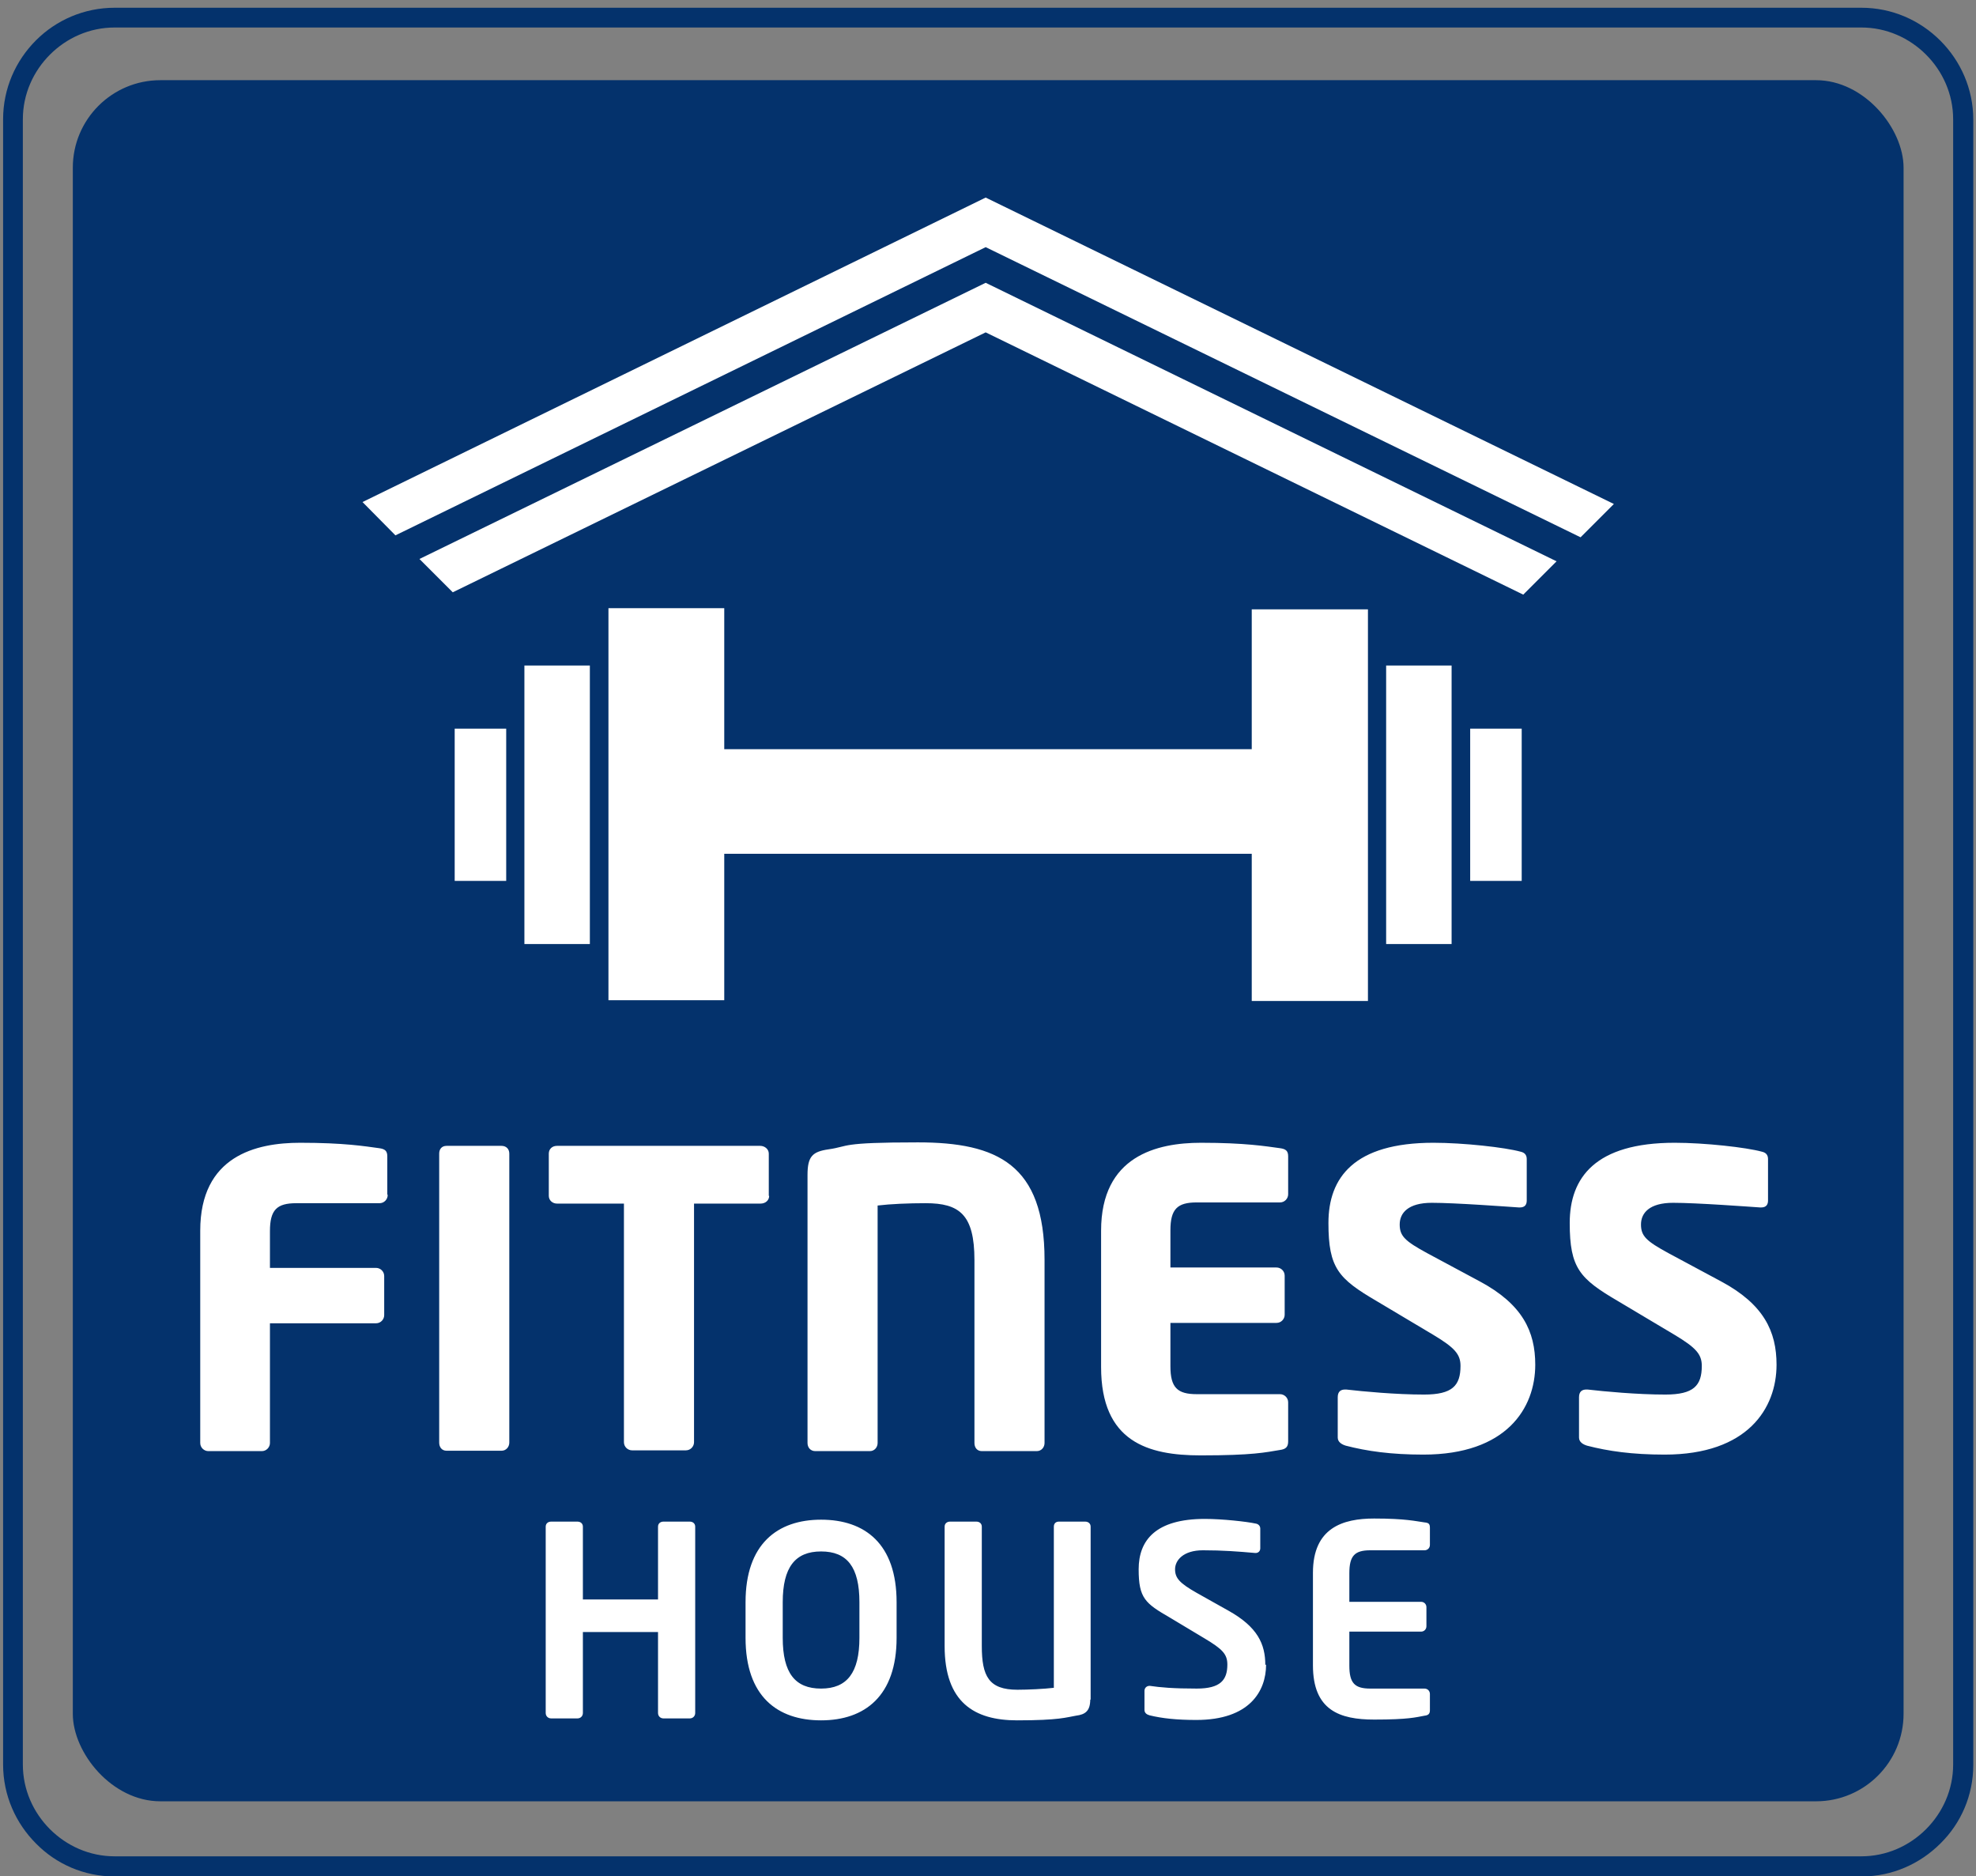
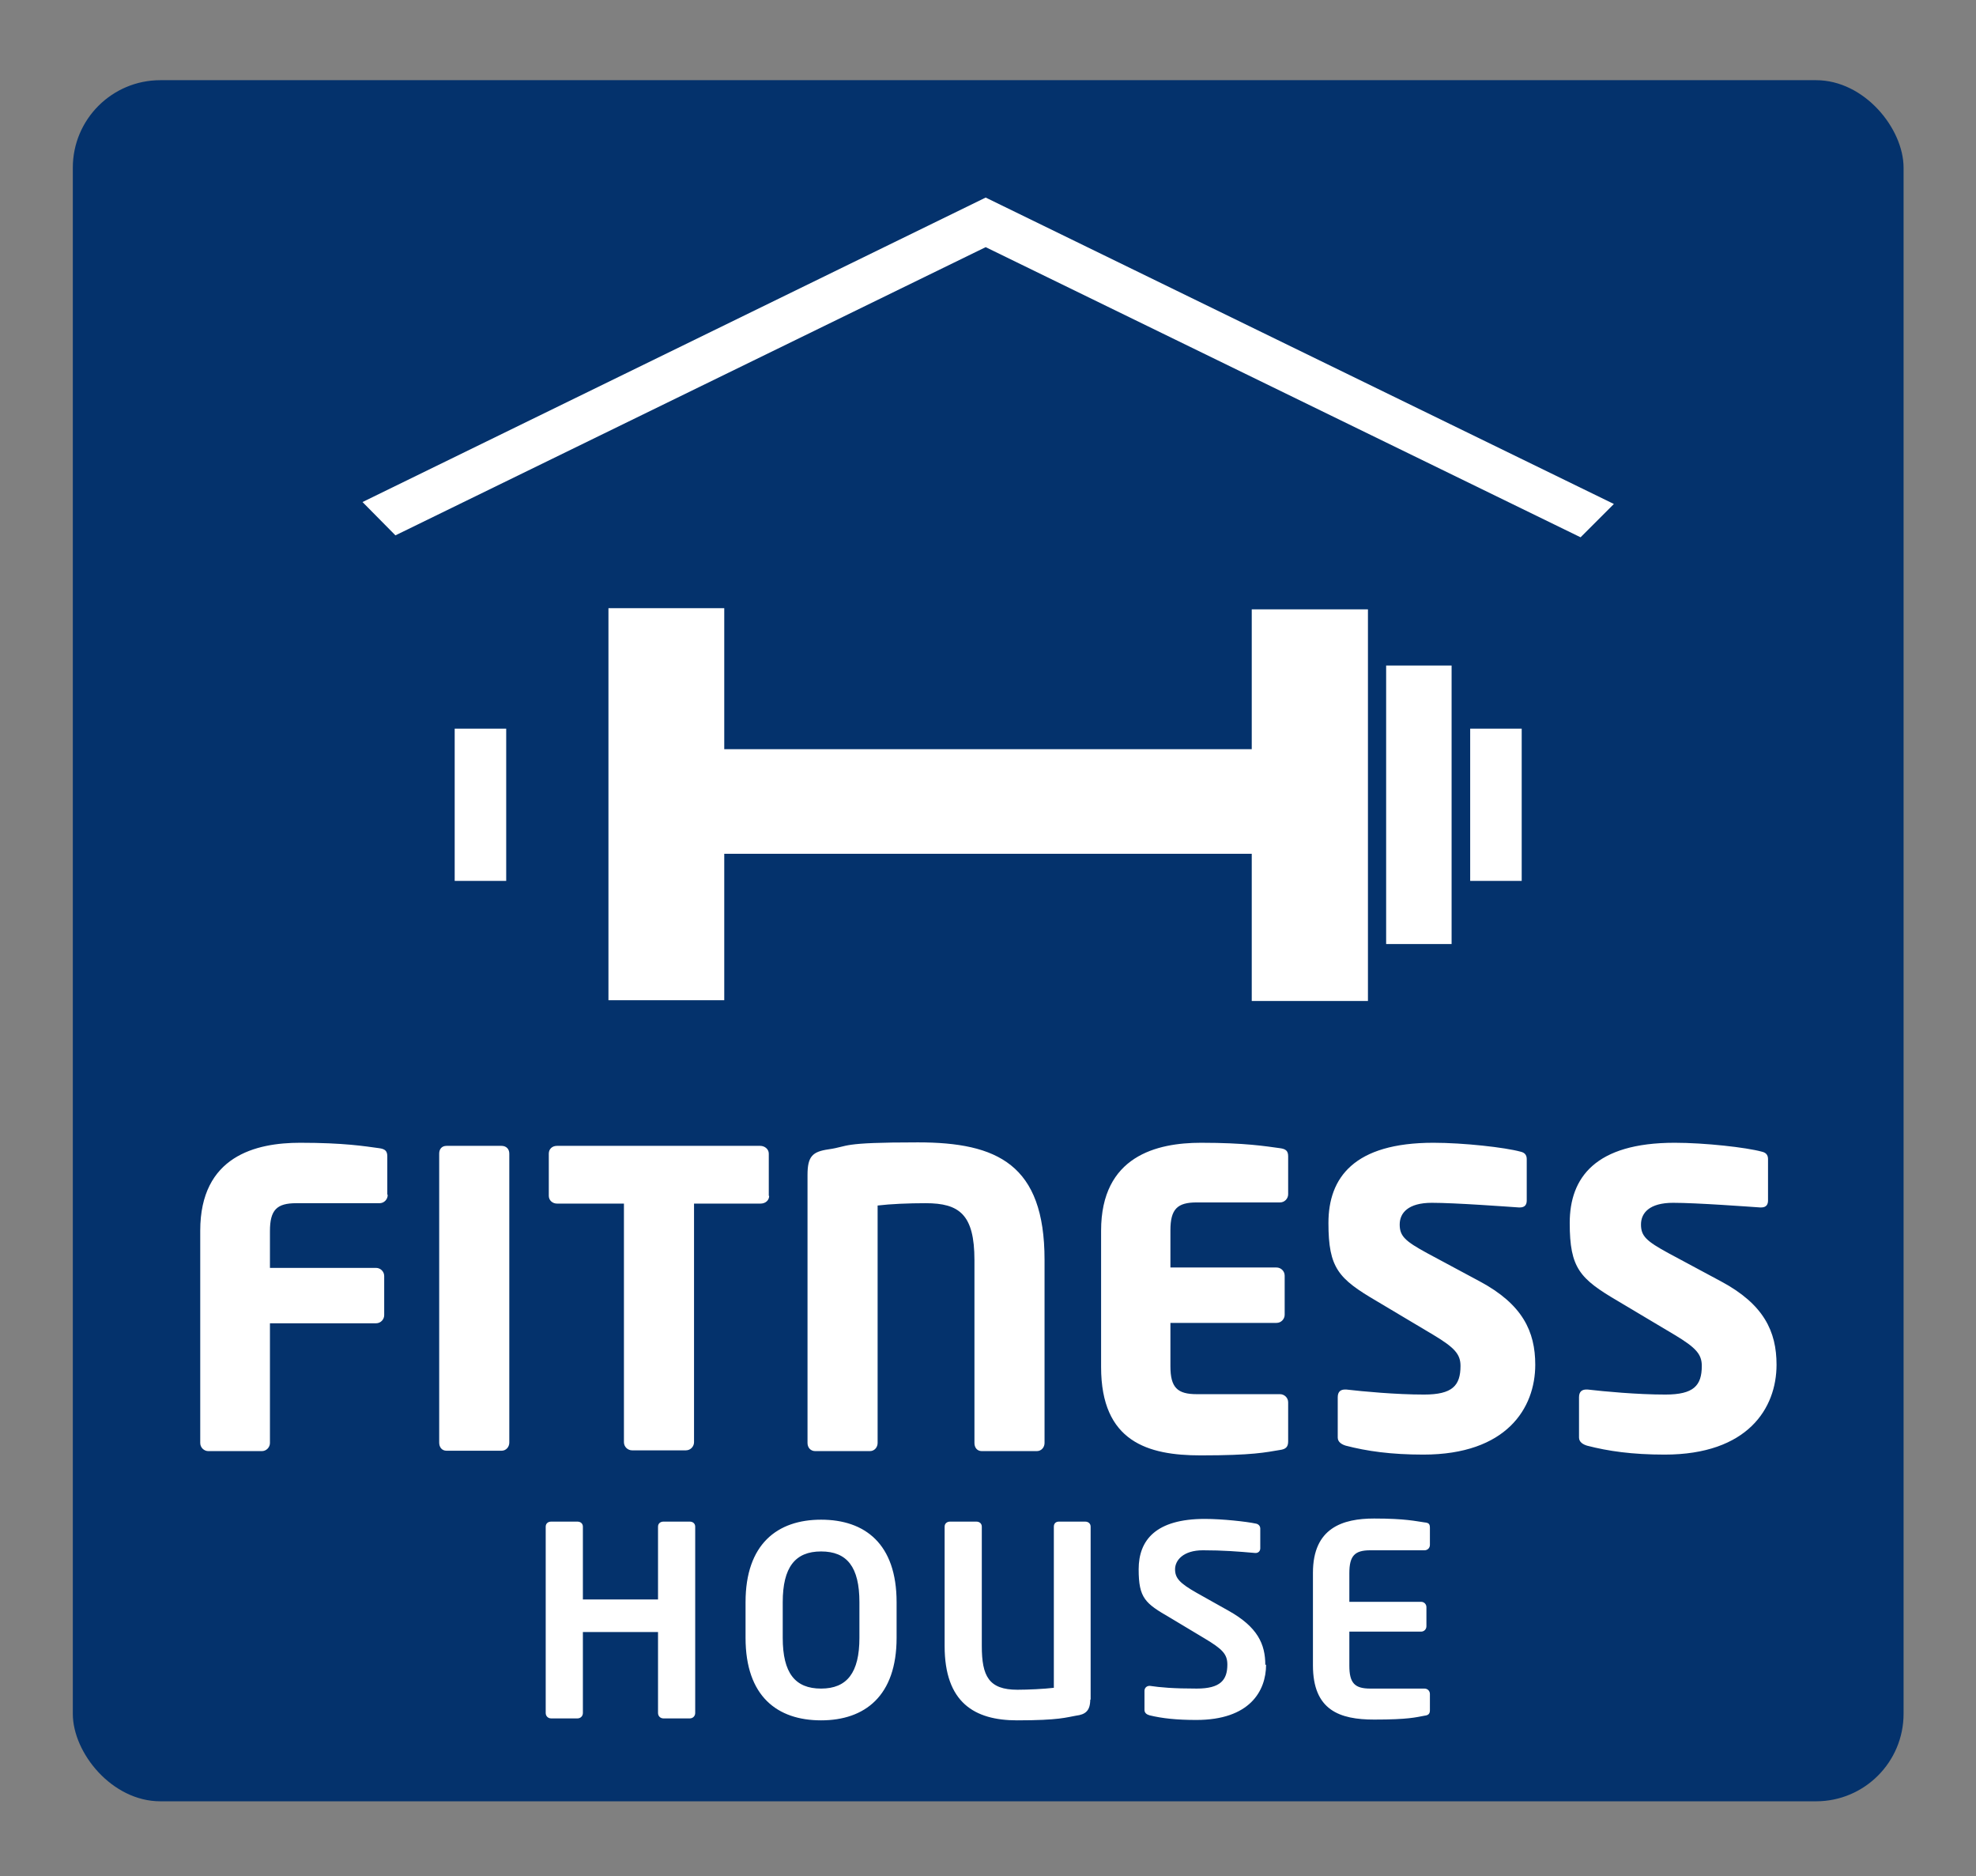
<svg xmlns="http://www.w3.org/2000/svg" id="Ebene_1" data-name="Ebene 1" version="1.1" viewBox="0 0 510.2 484.3">
  <rect x="0" y="0" width="510.2" height="484.3" fill="#808080" stroke="none" />
  <defs>
    <style>
      .cls-1, .cls-2, .cls-3, .cls-4 {
        stroke-width: 0px;
      }

      .cls-1, .cls-3 {
        fill-rule: evenodd;
      }

      .cls-1, .cls-4 {
        fill: #fff;
      }

      .cls-2, .cls-3 {
        fill: #04326c;
      }
    </style>
  </defs>
  <rect class="cls-2" x="18.8" y="20.7" width="472.7" height="444.3" rx="22.6" ry="22.6" />
  <g>
    <polygon class="cls-1" points="93.6 129.6 254.5 51 416.7 130.1 408.1 138.7 254.5 63.8 102.1 138.2 93.6 129.6" />
-     <polygon class="cls-1" points="108.3 144.3 254.5 73 401.9 144.9 393.3 153.5 254.5 85.8 116.9 152.9 108.3 144.3" />
  </g>
-   <path class="cls-3" d="M29.6,2h451c7.9,0,15.1,3.2,20.4,8.5,5.2,5.2,8.5,12.4,8.5,20.4v424.7c0,7.9-3.2,15.1-8.5,20.3h0c-5.2,5.2-12.4,8.5-20.3,8.5H29.6c-7.9,0-15.1-3.2-20.3-8.5h0c-5.2-5.2-8.5-12.4-8.5-20.4V30.8c0-7.9,3.2-15.1,8.5-20.4C14.5,5.2,21.7,2,29.6,2h0ZM480.6,7.1H29.6c-6.5,0-12.4,2.7-16.7,7-4.3,4.3-7,10.2-7,16.7v424.7c0,6.5,2.7,12.4,7,16.7,4.3,4.3,10.2,7,16.7,7h451c6.5,0,12.4-2.7,16.7-7,4.3-4.3,7-10.2,7-16.7V30.8c0-6.5-2.7-12.4-7-16.7-4.3-4.3-10.2-7-16.7-7Z" />
  <g>
    <polygon class="cls-1" points="157.1 157 187 157 187 193.4 323.2 193.4 323.2 157.3 353.2 157.3 353.2 258.4 323.2 258.4 323.2 220.4 187 220.4 187 258.2 157.1 258.2 157.1 157" />
-     <rect class="cls-4" x="135.4" y="171.8" width="16.9" height="71.9" />
    <rect class="cls-4" x="117.4" y="188.1" width="13.3" height="39.3" />
    <rect class="cls-4" x="379.6" y="188.1" width="13.3" height="39.3" />
    <rect class="cls-4" x="357.9" y="171.8" width="16.9" height="71.9" />
  </g>
  <path class="cls-1" d="M100,308.3v-9.8c0-1.4-.6-1.9-2.1-2.1-3.7-.5-9-1.4-20.4-1.4s-25.8,3.4-25.8,22.7v54.8c0,1.2,1,2.1,2.1,2.1h13.8c1.2,0,2.1-1,2.1-2.1v-30.9h27.4c1.2,0,2.1-1,2.1-2.1v-10.1c0-1.2-1-2.1-2.1-2.1h-27.4v-9.5c0-5.5,1.8-7.2,6.8-7.2h21.5c1.2,0,2.1-1,2.1-2.1h0ZM131.5,372.4v-74.6c0-1.2-.8-2-2-2h-14.2c-1.2,0-1.9.8-1.9,2v74.6c0,1.2.7,2.1,1.9,2.1h14.2c1.2,0,2-1,2-2.1h0ZM198.5,308.7v-10.9c0-1.2-1.1-2-2.2-2h-52.5c-1.2,0-2.1.8-2.1,2v10.9c0,1.2,1,2,2.1,2h17.3v61.6c0,1.2,1,2.1,2.1,2.1h13.9c1.2,0,2.1-1,2.1-2.1v-61.6h17.2c1.2,0,2.2-.8,2.2-2h0ZM269.7,372.4v-47.2c0-24.6-12.2-30.3-32.7-30.3s-17.5,1-23.1,1.8c-4.1.6-5.4,1.8-5.4,6.6v69.2c0,1.2.8,2.1,2,2.1h14.1c1.2,0,2-1,2-2.1v-61.3c3.3-.4,8-.6,12.4-.6,8.7,0,12.6,2.9,12.6,14.7v47.2c0,1.2.7,2.1,1.9,2.1h14.2c1.2,0,2-1,2-2.1h0ZM332.6,371.8v-9.8c0-1.2-1-2.1-2.1-2.1h-21.5c-5,0-6.8-1.7-6.8-7.2v-11.2h27.4c1.2,0,2.1-1,2.1-2.1v-10.1c0-1.2-1-2.1-2.1-2.1h-27.4v-9.6c0-5.5,1.8-7.2,6.8-7.2h21.5c1.2,0,2.1-1,2.1-2.1v-9.8c0-1.4-.6-1.9-2.1-2.1-3.7-.5-9-1.4-20.4-1.4s-25.8,3.4-25.8,22.7v35.2c0,19.3,12.1,22.8,25.7,22.8s16.8-.8,20.5-1.4c1.5-.2,2.1-.8,2.1-2.2h0ZM396.4,352.3c0-8.6-3.3-15.6-14.3-21.5l-13.6-7.3c-5.7-3.1-7.1-4.4-7.1-7.4s2.2-5.6,8.3-5.6,19.5,1,22.5,1.2h.2c1.4,0,1.8-.8,1.8-1.8v-10.7c0-1.2-.7-1.7-1.6-1.9-4-1.1-14.7-2.3-22.5-2.3-20.5,0-27.1,9-27.1,20.7s2.6,14.4,12.5,20.2l14.6,8.7c5.5,3.3,7,5,7,8,0,5.1-2.1,7.4-9.4,7.4s-15.8-.8-20.1-1.3h-.3c-1.1,0-1.9.5-1.9,2v10.4c0,1.2,1.1,1.8,2.1,2.1,5.4,1.4,11.6,2.3,20,2.3,21.5,0,28.9-12,28.9-23.2h0ZM458.7,352.3c0-8.6-3.3-15.6-14.3-21.5l-13.6-7.3c-5.7-3.1-7.1-4.4-7.1-7.4s2.2-5.6,8.3-5.6,19.5,1,22.5,1.2h.2c1.4,0,1.8-.8,1.8-1.8v-10.7c0-1.2-.7-1.7-1.6-1.9-4-1.1-14.7-2.3-22.5-2.3-20.5,0-27.1,9-27.1,20.7s2.6,14.4,12.5,20.2l14.6,8.7c5.5,3.3,7,5,7,8,0,5.1-2.1,7.4-9.4,7.4s-15.8-.8-20.1-1.3h-.3c-1.1,0-1.9.5-1.9,2v10.4c0,1.2,1.1,1.8,2.1,2.1,5.4,1.4,11.6,2.3,20,2.3,21.5,0,28.9-12,28.9-23.2Z" />
  <path class="cls-1" d="M179.5,442.2v-48.1c0-.8-.6-1.3-1.4-1.3h-6.8c-.8,0-1.4.5-1.4,1.3v18.8h-19.4v-18.8c0-.8-.6-1.3-1.4-1.3h-6.8c-.8,0-1.4.5-1.4,1.3v48.1c0,.8.6,1.4,1.4,1.4h6.8c.8,0,1.4-.6,1.4-1.4v-20.9h19.4v20.9c0,.8.6,1.4,1.4,1.4h6.8c.8,0,1.4-.6,1.4-1.4h0ZM231.5,422.8v-9.2c0-15.1-8.2-21.3-19.5-21.3s-19.5,6.3-19.5,21.3v9.2c0,15.1,8.2,21.3,19.5,21.3s19.5-6.3,19.5-21.3h0ZM221.9,422.8c0,9-3.2,13.1-9.9,13.1s-9.9-4-9.9-13.1v-9.2c0-9,3.2-13.1,9.9-13.1s9.9,4,9.9,13.1v9.2h0ZM281.6,438.8v-44.7c0-.8-.6-1.3-1.4-1.3h-6.8c-.8,0-1.3.5-1.3,1.3v41.6c-2.5.3-6.7.5-9.4.5-7.4,0-9.2-3.5-9.2-11.3v-30.8c0-.8-.6-1.3-1.4-1.3h-6.8c-.8,0-1.4.5-1.4,1.3v30.8c0,14.6,7.7,19.2,18.7,19.2s12.8-.8,15.2-1.2c2.5-.3,3.7-1.3,3.7-4.2h0ZM326.7,429.8c0-5.4-2-9.8-9.5-14l-8.2-4.6c-4.4-2.5-5.6-3.8-5.6-6.1s2.1-4.9,7.2-4.9,9,.3,13.5.7h.1c.7,0,1.2-.5,1.2-1.2v-5.1c0-.7-.5-1.2-1.2-1.3-2.3-.5-8.6-1.2-13.1-1.2-12.7,0-17.1,5.5-17.1,13s1.7,8.8,8.1,12.5l9,5.4c4.5,2.7,5.8,4,5.8,6.7,0,4-1.8,6.2-7.9,6.2s-9.4-.3-12.1-.7h-.1c-.7,0-1.3.5-1.3,1.3v4.9c0,.8.6,1.2,1.3,1.4,3.3.8,7,1.2,12.1,1.2,13.7,0,18-7.4,18-14.3h0ZM369.2,441.7v-4.4c0-.8-.6-1.4-1.4-1.4h-14c-4,0-5.4-1.4-5.4-5.9v-8.8h18.5c.8,0,1.4-.6,1.4-1.4v-4.9c0-.8-.6-1.4-1.4-1.4h-18.5v-7.4c0-4.5,1.4-5.9,5.4-5.9h14c.8,0,1.4-.6,1.4-1.4v-4.4c0-1-.3-1.3-1.4-1.4-2.2-.3-4.9-1-13-1s-15.8,2.4-15.8,14v23.9c0,11.6,6.9,14,15.8,14s10.8-.6,13-1c1-.1,1.4-.5,1.4-1.4Z" />
</svg>